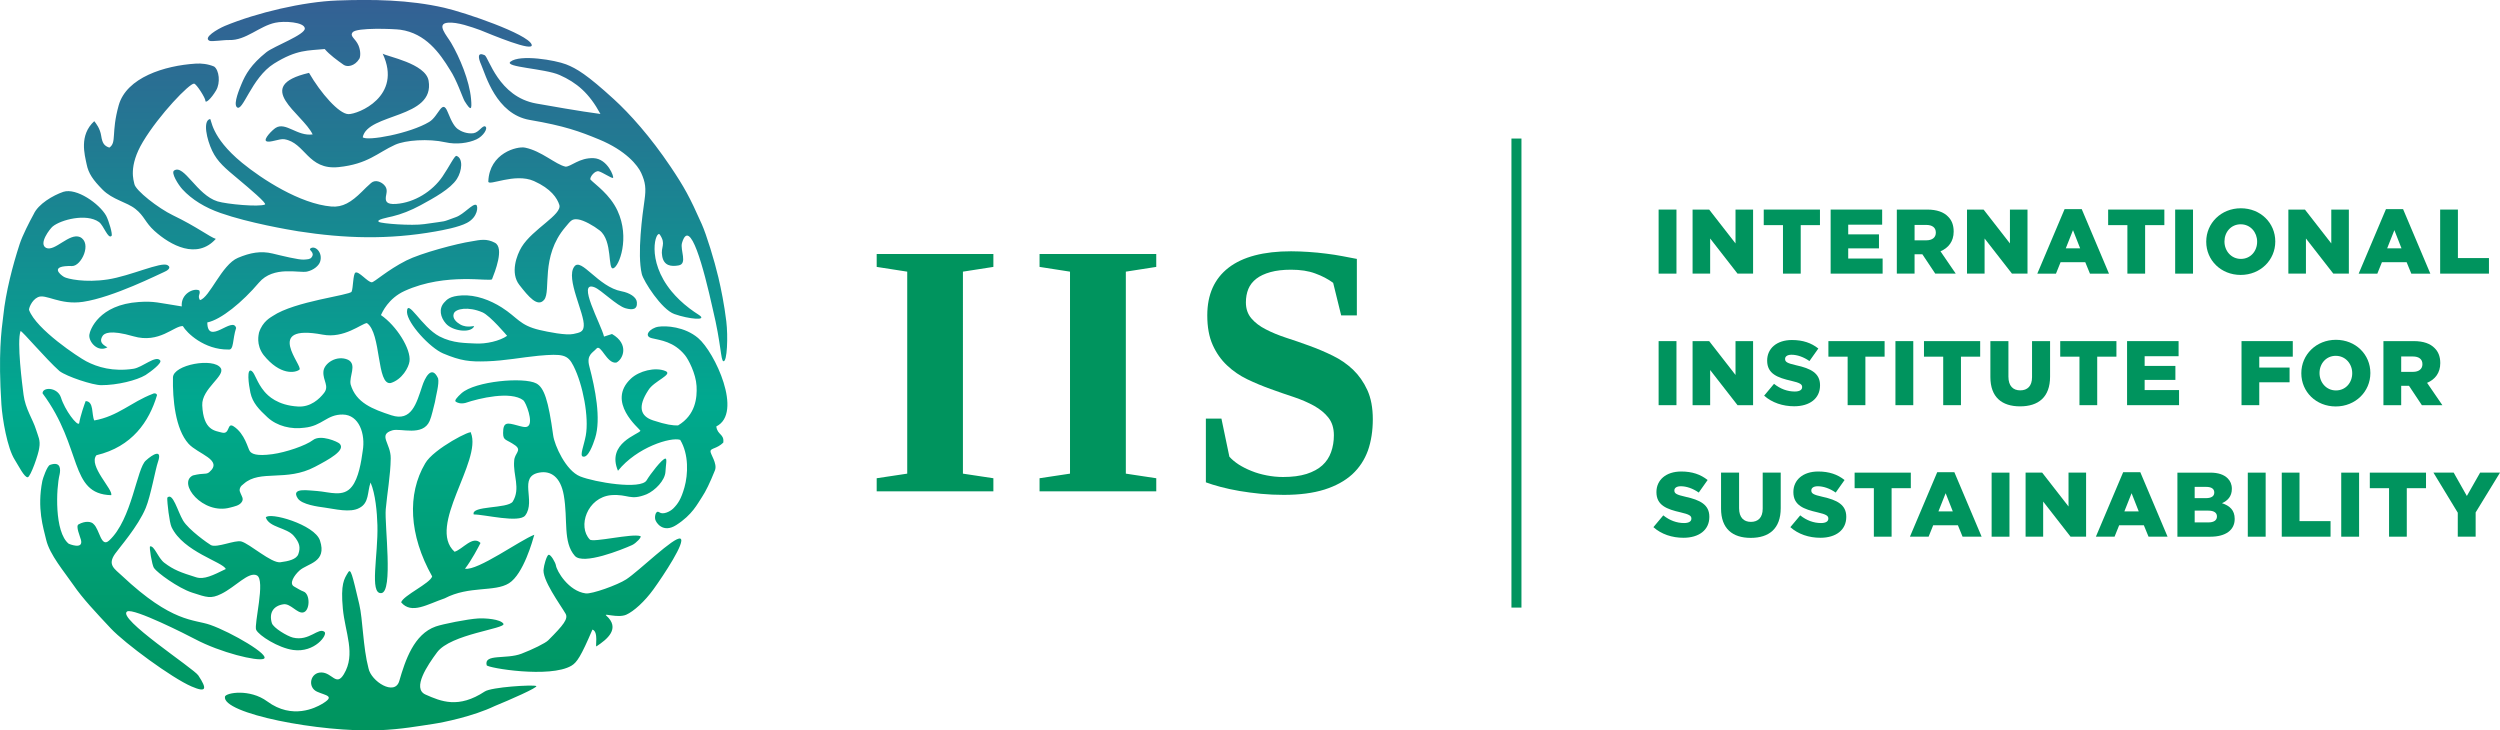
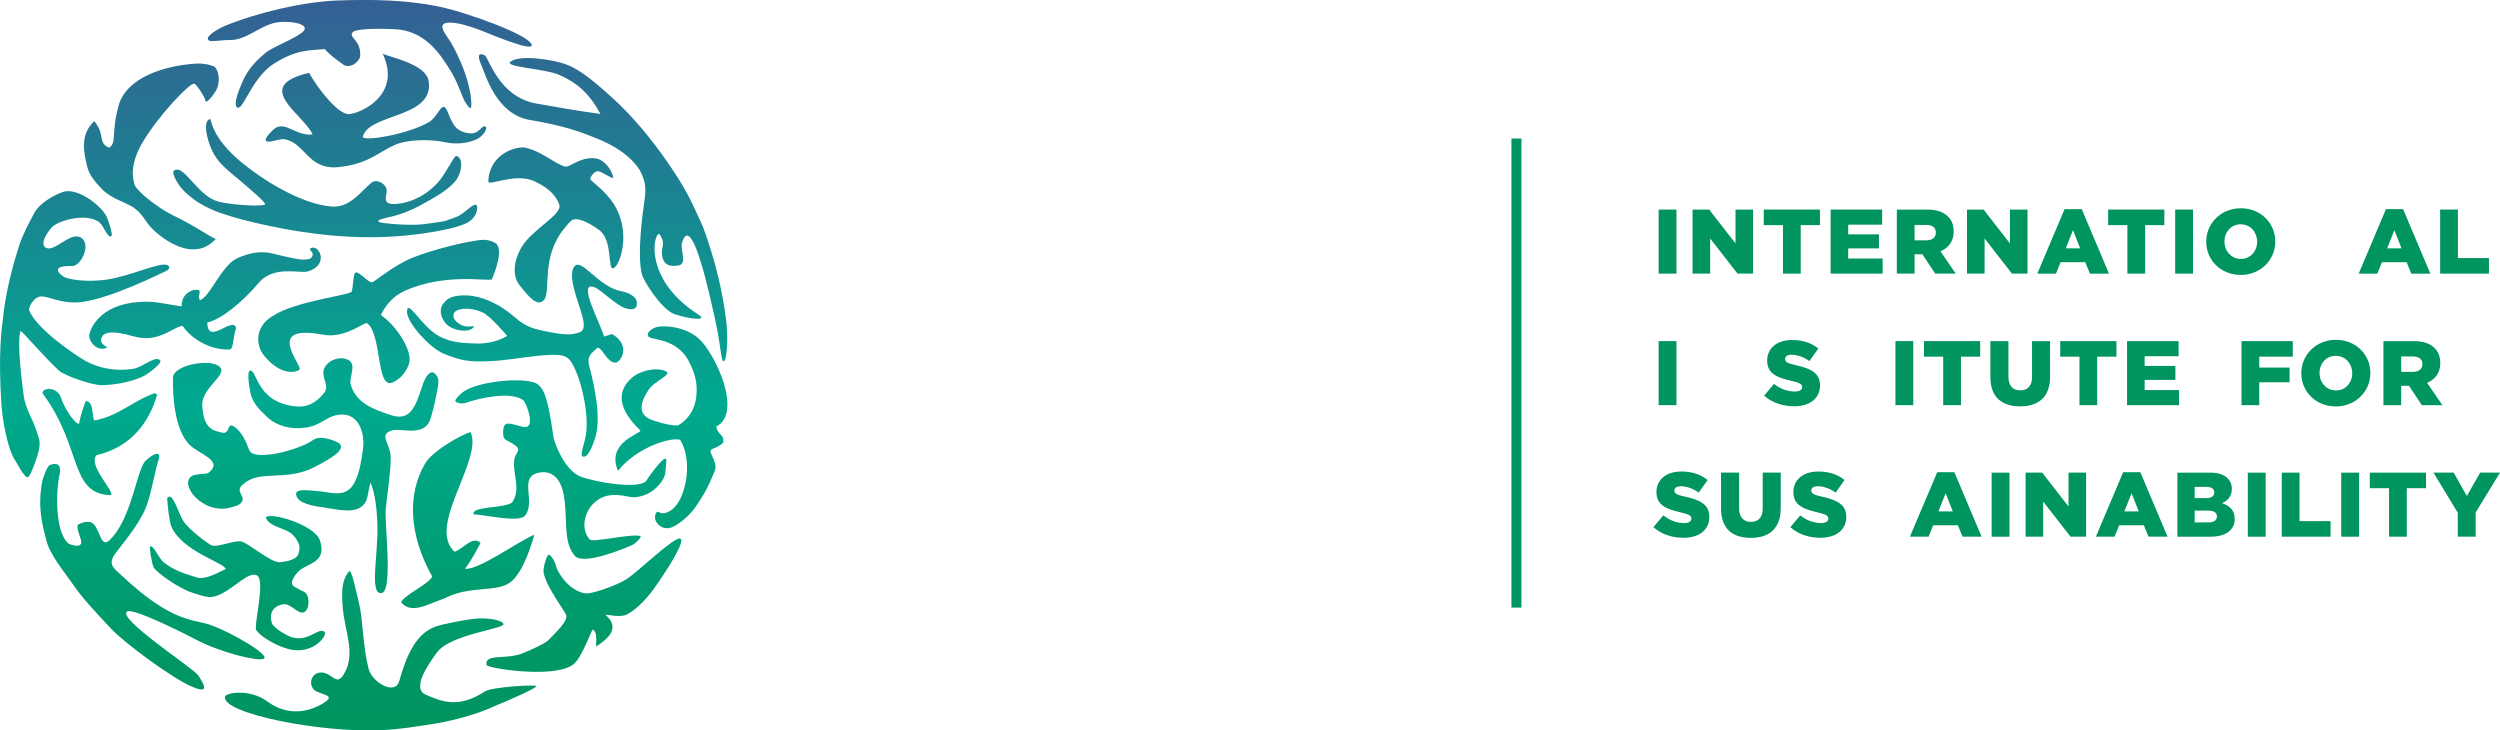
<svg xmlns="http://www.w3.org/2000/svg" version="1.1" x="0px" y="0px" width="231.188px" height="67.547px" viewBox="0 0 231.188 67.547" enable-background="new 0 0 231.188 67.547" xml:space="preserve">
  <defs>
</defs>
  <g>
    <g>
      <rect x="153.381" y="19.38" fill="#00945E" width="1.65" height="5.924" />
      <polygon fill="#00945E" points="156.522,19.38 158.055,19.38 160.492,22.511 160.492,19.38 162.117,19.38 162.117,25.304     160.678,25.304 158.147,22.054 158.147,25.304 156.522,25.304   " />
      <polygon fill="#00945E" points="164.881,20.819 163.102,20.819 163.102,19.38 168.301,19.38 168.301,20.819 166.522,20.819     166.522,25.304 164.881,25.304   " />
      <polygon fill="#00945E" points="169.289,19.38 174.053,19.38 174.053,20.777 170.914,20.777 170.914,21.673 173.758,21.673     173.758,22.968 170.914,22.968 170.914,23.908 174.096,23.908 174.096,25.304 169.289,25.304   " />
      <path fill="#00945E" d="M175.41,19.38h2.803c0.904,0,1.531,0.237,1.928,0.644c0.348,0.339,0.525,0.796,0.525,1.38v0.017    c0,0.905-0.483,1.505-1.219,1.819l1.412,2.064h-1.895l-1.195-1.794h-0.016h-0.703v1.794h-1.641V19.38z M178.135,22.224    c0.559,0,0.881-0.271,0.881-0.703v-0.018c0-0.466-0.338-0.703-0.889-0.703h-1.076v1.424H178.135z" />
      <polygon fill="#00945E" points="181.899,19.38 183.432,19.38 185.869,22.511 185.869,19.38 187.494,19.38 187.494,25.304     186.057,25.304 183.525,22.054 183.525,25.304 181.899,25.304   " />
      <path fill="#00945E" d="M190.924,19.338h1.584l2.521,5.967h-1.76l-0.434-1.058h-2.283l-0.426,1.058H188.4L190.924,19.338z     M192.363,22.967l-0.662-1.684l-0.668,1.684H192.363z" />
      <polygon fill="#00945E" points="196.731,20.819 194.951,20.819 194.951,19.38 200.149,19.38 200.149,20.819 198.371,20.819     198.371,25.304 196.731,25.304   " />
      <rect x="201.149" y="19.38" fill="#00945E" width="1.65" height="5.924" />
      <path fill="#00945E" d="M204.022,22.359v-0.018c0-1.7,1.371-3.081,3.201-3.081c1.828,0,3.184,1.363,3.184,3.065v0.017    c0,1.702-1.373,3.082-3.199,3.082C205.377,25.423,204.022,24.059,204.022,22.359 M208.729,22.359v-0.018    c0-0.856-0.615-1.6-1.521-1.6c-0.899,0-1.5,0.729-1.5,1.583v0.017c0,0.854,0.619,1.601,1.516,1.601    C208.129,23.942,208.729,23.214,208.729,22.359" />
-       <polygon fill="#00945E" points="211.617,19.38 213.149,19.38 215.586,22.511 215.586,19.38 217.211,19.38 217.211,25.304     215.774,25.304 213.242,22.054 213.242,25.304 211.617,25.304   " />
      <path fill="#00945E" d="M220.643,19.338h1.582l2.521,5.967h-1.76l-0.432-1.058h-2.285l-0.424,1.058h-1.726L220.643,19.338z     M222.08,22.967l-0.66-1.684l-0.668,1.684H222.08z" />
      <polygon fill="#00945E" points="225.654,19.38 227.295,19.38 227.295,23.865 230.166,23.865 230.166,25.304 225.654,25.304   " />
      <rect x="153.381" y="31.545" fill="#00945E" width="1.65" height="5.924" />
-       <polygon fill="#00945E" points="156.522,31.544 158.055,31.544 160.492,34.675 160.492,31.544 162.117,31.544 162.117,37.468     160.678,37.468 158.147,34.218 158.147,37.468 156.522,37.468   " />
      <path fill="#00945E" d="M163.139,36.589l0.914-1.095c0.584,0.468,1.234,0.712,1.92,0.712c0.439,0,0.68-0.151,0.68-0.405v-0.017    c0-0.247-0.197-0.382-1.002-0.567c-1.262-0.287-2.232-0.644-2.232-1.862v-0.016c0-1.103,0.871-1.896,2.293-1.896    c1.008,0,1.795,0.271,2.439,0.786l-0.822,1.16c-0.543-0.382-1.135-0.584-1.658-0.584c-0.398,0-0.594,0.168-0.594,0.38v0.016    c0,0.271,0.203,0.391,1.023,0.576c1.365,0.298,2.209,0.738,2.209,1.846v0.017c0,1.211-0.955,1.93-2.394,1.93    C164.865,37.569,163.867,37.24,163.139,36.589" />
-       <polygon fill="#00945E" points="170.861,32.983 169.082,32.983 169.082,31.545 174.279,31.545 174.279,32.983 172.502,32.983     172.502,37.468 170.861,37.468   " />
      <rect x="175.281" y="31.545" fill="#00945E" width="1.65" height="5.924" />
      <polygon fill="#00945E" points="179.699,32.983 177.92,32.983 177.92,31.545 183.117,31.545 183.117,32.983 181.34,32.983     181.34,37.468 179.699,37.468   " />
      <path fill="#00945E" d="M184.061,34.869v-3.325h1.668v3.293c0,0.855,0.43,1.262,1.092,1.262c0.66,0,1.092-0.391,1.092-1.22v-3.335    h1.668v3.283c0,1.914-1.092,2.751-2.775,2.751C185.117,37.578,184.061,36.723,184.061,34.869" />
      <polygon fill="#00945E" points="192.299,32.983 190.52,32.983 190.52,31.545 195.717,31.545 195.717,32.983 193.94,32.983     193.94,37.468 192.299,37.468   " />
      <polygon fill="#00945E" points="196.701,31.544 201.465,31.544 201.465,32.941 198.326,32.941 198.326,33.838 201.17,33.838     201.17,35.132 198.326,35.132 198.326,36.072 201.508,36.072 201.508,37.468 196.701,37.468   " />
      <polygon fill="#00945E" points="207.285,31.544 212.025,31.544 212.025,32.983 208.926,32.983 208.926,33.99 211.729,33.99     211.729,35.352 208.926,35.352 208.926,37.468 207.285,37.468   " />
      <path fill="#00945E" d="M212.815,34.523v-0.018c0-1.7,1.371-3.081,3.201-3.081c1.828,0,3.184,1.363,3.184,3.064v0.017    c0,1.702-1.373,3.082-3.201,3.082C214.17,37.588,212.815,36.223,212.815,34.523 M217.522,34.523v-0.018    c0-0.855-0.617-1.6-1.523-1.6c-0.897,0-1.5,0.729-1.5,1.583v0.017c0,0.854,0.619,1.601,1.518,1.601    C216.922,36.106,217.522,35.379,217.522,34.523" />
      <path fill="#00945E" d="M220.408,31.544h2.803c0.904,0,1.531,0.237,1.928,0.644c0.348,0.339,0.525,0.796,0.525,1.38v0.017    c0,0.905-0.482,1.505-1.219,1.819l1.414,2.065h-1.896l-1.193-1.795h-0.016h-0.703v1.795h-1.643V31.544z M223.135,34.388    c0.557,0,0.879-0.271,0.879-0.703v-0.017c0-0.466-0.338-0.703-0.889-0.703h-1.074v1.424H223.135z" />
      <path fill="#00945E" d="M152.899,48.749l0.914-1.091c0.584,0.466,1.234,0.711,1.924,0.711c0.438,0,0.674-0.151,0.674-0.405v-0.017    c0-0.247-0.193-0.382-0.998-0.567c-1.262-0.287-2.234-0.644-2.234-1.862v-0.019c0-1.1,0.871-1.896,2.295-1.896    c1.008,0,1.793,0.271,2.438,0.788l-0.82,1.16c-0.543-0.382-1.137-0.584-1.658-0.584c-0.4,0-0.596,0.168-0.596,0.38v0.018    c0,0.272,0.203,0.389,1.025,0.574c1.363,0.298,2.209,0.738,2.209,1.846v0.019c0,1.209-0.957,1.928-2.396,1.928    C154.625,49.731,153.627,49.402,152.899,48.749" />
      <path fill="#00945E" d="M159.154,47.031v-3.325h1.668v3.293c0,0.855,0.43,1.262,1.092,1.262c0.66,0,1.092-0.391,1.092-1.22v-3.335    h1.666v3.285c0,1.912-1.09,2.749-2.773,2.749C160.211,49.74,159.154,48.887,159.154,47.031" />
      <path fill="#00945E" d="M165.563,48.749l0.914-1.091c0.584,0.466,1.236,0.711,1.922,0.711c0.439,0,0.676-0.151,0.676-0.405v-0.017    c0-0.247-0.193-0.382-1-0.567c-1.26-0.287-2.232-0.644-2.232-1.862v-0.019c0-1.1,0.871-1.896,2.295-1.896    c1.006,0,1.793,0.271,2.438,0.788l-0.82,1.16c-0.543-0.382-1.137-0.584-1.66-0.584c-0.398,0-0.594,0.168-0.594,0.38v0.018    c0,0.272,0.203,0.389,1.023,0.574c1.363,0.298,2.209,0.738,2.209,1.846v0.019c0,1.209-0.955,1.928-2.395,1.928    C167.289,49.731,166.289,49.402,165.563,48.749" />
-       <polygon fill="#00945E" points="173.285,45.145 171.506,45.145 171.506,43.707 176.703,43.707 176.703,45.145 174.926,45.145     174.926,49.63 173.285,49.63   " />
      <path fill="#00945E" d="M179.147,43.664h1.582l2.523,5.967h-1.762l-0.432-1.058h-2.285l-0.424,1.058h-1.727L179.147,43.664z     M180.586,47.294l-0.662-1.684l-0.668,1.684H180.586z" />
      <rect x="184.176" y="43.707" fill="#00945E" width="1.65" height="5.924" />
      <polygon fill="#00945E" points="187.317,43.706 188.85,43.706 191.287,46.837 191.287,43.706 192.912,43.706 192.912,49.63     191.475,49.63 188.942,46.38 188.942,49.63 187.317,49.63   " />
      <path fill="#00945E" d="M196.342,43.664h1.582l2.523,5.967h-1.76l-0.434-1.058h-2.283l-0.426,1.058h-1.727L196.342,43.664z     M197.781,47.294l-0.662-1.684l-0.668,1.684H197.781z" />
      <path fill="#00945E" d="M201.356,43.707h3.037c0.744,0,1.27,0.185,1.617,0.533c0.236,0.236,0.381,0.55,0.381,0.956v0.016    c0,0.686-0.389,1.092-0.914,1.32c0.719,0.238,1.176,0.645,1.176,1.447v0.019c0,1.014-0.828,1.633-2.244,1.633h-3.053V43.707z     M203.986,46.066c0.5,0,0.779-0.169,0.779-0.515v-0.017c0-0.322-0.254-0.509-0.744-0.509h-1.068v1.041H203.986z M204.223,48.31    c0.5,0,0.789-0.195,0.789-0.542v-0.017c0-0.321-0.254-0.531-0.805-0.531h-1.254v1.091H204.223z" />
      <rect x="207.865" y="43.707" fill="#00945E" width="1.652" height="5.924" />
      <polygon fill="#00945E" points="211.006,43.706 212.647,43.706 212.647,48.191 215.518,48.191 215.518,49.63 211.006,49.63   " />
      <rect x="216.506" y="43.707" fill="#00945E" width="1.652" height="5.924" />
      <polygon fill="#00945E" points="220.928,45.145 219.149,45.145 219.149,43.707 224.346,43.707 224.346,45.145 222.568,45.145     222.568,49.63 220.928,49.63   " />
      <polygon fill="#00945E" points="227.283,47.413 225.033,43.706 226.904,43.706 228.123,45.865 229.35,43.706 231.188,43.706     228.936,47.387 228.936,49.63 227.283,49.63   " />
    </g>
    <g>
-       <path fill="#00945E" d="M111.516,44.605c0.369,0.136,0.824,0.281,1.359,0.422c0.531,0.142,1.111,0.267,1.742,0.376    c0.627,0.106,1.289,0.193,1.988,0.263c0.699,0.065,1.4,0.098,2.113,0.098c1.471,0,2.725-0.167,3.76-0.491    c1.039-0.329,1.893-0.797,2.559-1.399c0.664-0.61,1.148-1.346,1.461-2.204c0.301-0.858,0.453-1.83,0.453-2.899    c0-1.059-0.168-1.957-0.506-2.699c-0.34-0.74-0.783-1.369-1.326-1.891c-0.547-0.517-1.168-0.946-1.873-1.289    c-0.703-0.345-1.426-0.651-2.164-0.919c-0.734-0.266-1.455-0.519-2.162-0.744c-0.703-0.233-1.324-0.489-1.869-0.775    c-0.547-0.276-0.992-0.615-1.33-1.012c-0.334-0.393-0.506-0.881-0.506-1.476c0-0.451,0.074-0.869,0.225-1.24    c0.154-0.373,0.4-0.686,0.742-0.953c0.338-0.261,0.771-0.461,1.301-0.609c0.531-0.148,1.164-0.223,1.91-0.223    c0.869,0,1.617,0.115,2.236,0.348c0.625,0.224,1.18,0.515,1.656,0.867l0.74,3.008h1.451v-5.221    c-0.412-0.087-0.859-0.172-1.342-0.256c-0.48-0.094-0.979-0.167-1.504-0.233c-0.525-0.064-1.061-0.124-1.615-0.156    c-0.547-0.035-1.092-0.06-1.623-0.06c-2.537,0-4.465,0.507-5.779,1.518c-1.309,1.013-1.969,2.476-1.969,4.408    c0,1.081,0.166,1.992,0.502,2.737c0.33,0.739,0.773,1.369,1.326,1.888c0.549,0.524,1.174,0.947,1.875,1.287    c0.693,0.334,1.414,0.632,2.152,0.898c0.736,0.265,1.449,0.516,2.156,0.746c0.691,0.234,1.316,0.503,1.869,0.809    c0.551,0.311,0.992,0.671,1.328,1.1c0.332,0.425,0.5,0.965,0.5,1.622c0,0.564-0.088,1.083-0.258,1.556    c-0.17,0.479-0.439,0.888-0.807,1.224c-0.371,0.338-0.863,0.604-1.459,0.796c-0.602,0.19-1.328,0.284-2.18,0.284    c-0.512,0-1.016-0.052-1.514-0.15c-0.498-0.097-0.963-0.228-1.4-0.408c-0.436-0.172-0.826-0.371-1.178-0.593    c-0.351-0.232-0.639-0.468-0.869-0.729l-0.734-3.521h-1.439V44.605z M104.111,25.121l2.814-0.439v-1.196H96.133v1.196l2.816,0.439    v18.679l-2.816,0.425v1.21h10.793v-1.21l-2.814-0.425V25.121z M89.047,25.121l2.816-0.439v-1.196H81.072v1.196l2.824,0.439v18.679    l-2.824,0.425v1.21h10.791v-1.21l-2.816-0.425V25.121z" />
      <rect x="139.771" y="12.812" fill="#00945E" width="0.926" height="43.375" />
    </g>
    <g>
      <g>
        <g>
          <linearGradient id="SVGID_1_" gradientUnits="userSpaceOnUse" x1="33.634" y1="67.547" x2="33.634" y2="-3.637979e-12">
            <stop offset="0" style="stop-color:#00945E" />
            <stop offset="0.139" style="stop-color:#009969" />
            <stop offset="0.383" style="stop-color:#00A686" />
            <stop offset="0.448" style="stop-color:#00A98F" />
            <stop offset="1" style="stop-color:#346094" />
          </linearGradient>
          <path fill="url(#SVGID_1_)" d="M9.477,17.529c0.941,0.954,2.234,1.141,3.058,1.801c0.824,0.658,0.886,1.239,1.743,2.017      c1.49,1.346,3.942,2.678,5.68,0.743c-0.568-0.178-1.747-1.114-3.97-2.184c-1.34-0.646-3.458-2.289-3.564-2.899      c-0.049-0.29-0.577-1.608,0.794-3.896c1.511-2.519,4.325-5.433,4.732-5.377c0.224,0.028,1.042,1.327,1.042,1.568      c0,0.31,0.541-0.18,0.991-0.943c0.419-0.707,0.283-1.873-0.181-2.206c-0.572-0.242-1.182-0.303-1.691-0.271      c-2.905,0.18-6.413,1.289-7.134,3.854c-0.717,2.563-0.162,3.438-0.865,3.914c-0.475-0.156-0.651-0.411-0.754-1.089      c-0.104-0.687-0.477-1.149-0.641-1.356c-1.422,1.302-0.882,3.112-0.707,3.98C8.183,16.051,8.607,16.644,9.477,17.529z       M36.281,39.796c0.751-0.228,2.81,0.592,3.448-0.862c0.187-0.426,0.362-1.259,0.494-1.764c0.058-0.451,0.422-1.711,0.288-2.185      c-0.61-1.324-1.246,0.03-1.468,0.724c-0.541,1.625-0.994,3.3-2.845,2.696c-1.731-0.568-3.279-1.15-3.772-2.852      c-0.166-0.739,0.615-1.844-0.241-2.284c-1.051-0.467-2.241,0.333-2.278,1.109c-0.048,0.845,0.563,1.315,0.057,1.965      c-0.424,0.547-1.235,1.315-2.393,1.251c-1.919-0.105-2.797-1.003-3.121-1.388c-0.697-0.817-0.87-1.684-1.168-1.892      c-0.503-0.353-0.286,1.259-0.127,1.996c0.203,0.95,0.809,1.565,1.578,2.279c0.898,0.831,2.213,1.132,3.413,0.964      c1.662-0.159,2.07-1.243,3.562-1.218c1.488,0.025,2.11,1.781,1.832,3.379c-0.129,0.963-0.378,2.521-1.005,3.289      c-0.784,1.01-2.045,0.494-3.209,0.403c-0.65-0.018-2.498-0.392-1.789,0.681c0.379,0.573,1.857,0.768,2.501,0.854      c0.902,0.119,2.354,0.507,3.2,0.029c0.913-0.469,0.72-1.474,1.03-2.35c0.45,1.04,0.602,2.767,0.634,3.949      c0.079,2.752-0.76,6.38,0.358,6.279c1.123-0.097,0.289-6.332,0.412-7.753c0.131-1.489,0.443-3.156,0.46-4.713      C36.149,41.004,34.921,40.206,36.281,39.796z M12.333,31.098c2.405,0.698,3.755-0.979,4.576-0.944      c0.343,0.615,1.976,2.201,4.217,2.168c0.515,0.084,0.362-0.94,0.709-1.993c-0.298-1.144-2.648,1.702-2.665-0.511      c1.276-0.259,3.248-1.881,4.778-3.685c1.345-1.581,3.718-0.862,4.435-1.016c0.642-0.137,1.099-0.562,1.214-0.9      c0.295-0.866-0.483-1.587-0.902-1.228c-0.185,0.152,0.482,0.349,0.11,0.817c-0.136,0.171-0.339,0.174-0.709,0.201      c-0.46,0.033-2.08-0.365-2.887-0.562c-1.094-0.265-2.072-0.077-3.206,0.398c-1.507,0.631-2.614,3.69-3.516,3.909      c-0.257-0.45,0.094-0.529-0.057-0.893c-0.516-0.26-1.727,0.31-1.622,1.477c-2.174-0.334-2.525-0.505-3.962-0.41      c-3.71,0.246-4.533,2.59-4.585,3.034c-0.076,0.648,0.774,1.656,1.674,1.159c-0.541-0.289-0.749-0.562-0.46-1.038      C9.636,30.821,10.167,30.468,12.333,31.098z M56.524,45.788c1.593-0.114,1.724,0.542,3.276-0.082      c0.776-0.344,1.7-1.272,1.739-2.092c0.032-0.636,0.166-1.195-0.002-1.205c-0.294-0.018-1.437,1.489-1.737,2.004      c-0.523,0.903-4.812,0.179-6.148-0.356c-1.337-0.535-2.372-2.889-2.495-3.788c-0.444-3.253-0.838-4.426-1.56-4.812      c-1.142-0.609-5.656-0.221-6.922,0.91c-0.398,0.361-0.669,0.671-0.535,0.771c0.129,0.101,0.44,0.233,0.891,0.126      c1.29-0.442,4.201-1.129,5.363-0.249c0.245,0.202,0.955,2.04,0.433,2.396c-0.199,0.184-0.709-0.002-1.024-0.081      c-0.876-0.233-1.283-0.349-1.278,0.717c0.004,0.737,0.278,0.539,1.135,1.151c0.613,0.472-0.076,0.704-0.11,1.402      c-0.129,1.327,0.62,2.558-0.136,3.789c-0.478,0.676-3.884,0.351-3.606,1.186c0.951-0.014,4.223,0.826,4.766,0.088      c1.018-1.346-0.708-3.62,1.326-3.965c1.036-0.178,1.938,0.399,2.236,2.095c0.401,2.271-0.104,4.334,1.026,5.614      c0.767,0.863,4.353-0.578,5.294-1.003c0.356-0.162,0.93-0.762,0.765-0.825c-0.749-0.275-4.397,0.62-4.676,0.312      C53.394,48.699,54.291,45.997,56.524,45.788z M14.517,36.553c0.003-0.139-0.199-0.239-0.391-0.133      c-2.022,0.776-3.191,2.061-5.409,2.462c-0.264-0.543-0.012-1.767-0.797-1.791c-0.103,0.266-0.489,1.353-0.601,2.061      c-0.171,0.288-1.329-1.229-1.69-2.413c-0.34-0.96-1.708-0.96-1.693-0.365c3.732,5.017,2.428,9.31,6.343,9.418      c0.251-0.451-2.158-2.745-1.36-3.696C12.219,41.312,13.791,38.985,14.517,36.553z M43.635,22.316      c-1.366,0.201-4.711,1.091-6.059,1.773c-1.776,0.899-2.976,2.025-3.198,2.016c-0.394-0.019-1.19-1.053-1.511-0.896      c-0.227,0.141-0.202,1.439-0.353,1.764c-0.151,0.328-5.263,0.882-7.287,2.246c-0.171,0.123-0.939,0.479-1.276,1.542      c-0.018,0.147-0.305,1.092,0.42,2.065c1.539,1.917,2.94,1.658,3.319,1.358c0.381-0.312-3.394-4.284,2.159-3.237      c1.979,0.375,3.574-1.02,4.079-1.073c1.354,0.926,0.877,5.792,2.207,5.545c1.049-0.323,1.656-1.435,1.734-2.004      c0.158-1.129-1.206-3.297-2.643-4.278c0.124-0.252,0.672-1.539,2.19-2.232c3.856-1.754,7.977-0.806,8.086-1.09      c0.253-0.641,1.157-2.886,0.267-3.364C45.007,22.042,44.408,22.178,43.635,22.316z M25.505,11.817      c-0.315,0.193-1.196,1.08-0.869,1.243c0.326,0.166,1.206-0.257,1.654-0.185c1.945,0.312,2.164,2.872,5.021,2.578      c2.709-0.28,3.586-1.321,5.219-2.063c0.963-0.438,3.101-0.583,4.642-0.236c1.036,0.234,2.144,0.078,2.887-0.266      c0.646-0.3,1.085-1.03,0.826-1.188c-0.261-0.157-0.578,0.54-1.103,0.619c-0.584,0.077-1.143-0.161-1.44-0.379      c-0.273-0.201-0.536-0.56-0.934-1.563c-0.521-1.315-0.819,0.354-1.715,0.896c-1.771,1.07-5.756,1.806-6.15,1.418      c0.455-2.239,6.696-1.714,6.091-5.227c-0.275-1.6-3.857-2.236-4.247-2.504c1.86,3.967-2.292,5.608-3.164,5.594      c-0.872-0.011-2.566-1.945-3.646-3.816c-5.303,1.241-0.593,3.743,0.335,5.693C27.492,12.624,26.422,11.255,25.505,11.817z       M21.202,3.702c1.533,0.049,2.78-1.29,4.251-1.599c0.812-0.181,2.678-0.07,2.735,0.519c0.06,0.586-2.858,1.647-3.564,2.213      c-1.405,1.128-1.918,2.031-2.298,2.95c-0.155,0.381-0.754,1.766-0.436,2.111c0.534,0.593,1.343-2.698,3.448-4.013      c2.129-1.328,3.165-1.192,4.69-1.349c0.441,0.525,1.182,1.06,1.749,1.459c0.313,0.224,1.02,0.154,1.455-0.562      c0.094-0.152,0.148-0.677-0.075-1.216c-0.278-0.667-0.851-0.851-0.542-1.232c0.364-0.452,3.801-0.317,4.41-0.234      c2.336,0.332,3.636,2.151,4.58,3.698c0.639,0.956,1.165,2.563,1.358,2.903c0.604,0.967,0.688,0.817,0.598-0.205      c-0.15-1.68-1.045-3.826-1.847-5.188c-0.395-0.67-1.416-1.765-0.294-1.857c0.864-0.082,2.203,0.402,2.98,0.681      c0.935,0.374,5.075,2.127,4.759,1.325c-0.387-0.974-6.117-2.94-8.08-3.389c-3.262-0.745-6.617-0.788-9.881-0.671      C28.036,0.162,23.755,1.171,20.787,2.4c-0.681,0.293-2.037,1.087-1.411,1.374C19.585,3.87,20.679,3.684,21.202,3.702z       M47.208,5.704C46.57,6.214,50.38,6.33,51.746,6.936c1.584,0.703,2.738,1.672,3.779,3.603c-1.773-0.225-4.989-0.799-5.926-0.965      c-3.515-0.617-4.409-4.308-4.786-4.475C44.13,4.797,44.206,5.33,44.51,6.015c0.384,0.862,1.358,4.546,4.482,5.077      c3.224,0.55,4.622,1.066,6.401,1.8c2.49,1.026,3.593,2.411,3.905,3.108c0.386,0.858,0.465,1.402,0.299,2.543      c-0.182,1.247-0.688,4.941-0.247,6.794c0.16,0.668,1.835,3.291,3.012,3.704c1.335,0.473,3.162,0.65,2.252,0.07      c-0.309-0.197-0.596-0.396-0.86-0.597c-0.671-0.512-1.21-1.037-1.642-1.56c-2.426-2.932-1.428-5.755-1.089-5.253      c0.603,0.904,0.048,1.095,0.213,1.982c0.155,0.909,0.836,0.982,1.516,0.862c0.851-0.145,0.128-1.436,0.316-2.074      c0.721-2.462,1.982,2.203,2.855,6.147c0.766,3.174,0.722,4.715,0.972,4.785c0.354,0.1,0.438-2.31,0.269-3.695      c-0.186-1.534-0.477-2.975-0.73-4.048c-0.372-1.579-1.098-3.947-1.541-4.939c-1.115-2.51-1.613-3.413-2.877-5.299      c-1.877-2.793-3.795-4.921-5.248-6.247c-2.472-2.257-3.436-2.839-4.421-3.225C51.358,5.564,48.105,5.001,47.208,5.704z       M22.548,44.734c1.507-1.337,3.93-0.157,6.59-1.571c1.271-0.668,2.881-1.539,2.262-2.14c-0.179-0.175-1.744-0.877-2.462-0.325      c-0.655,0.502-2.5,1.134-3.746,1.301c-1.504,0.203-1.91-0.037-2.086-0.271c-0.186-0.245-0.449-1.616-1.499-2.301      c-0.636-0.415-0.307,0.793-1.098,0.573c-0.615-0.172-1.704-0.18-1.806-2.523c-0.066-1.536,2.178-2.726,1.706-3.444      c-0.646-0.986-4.388-0.315-4.414,0.872c-0.041,2.045,0.225,4.771,1.433,6.121c0.874,0.973,3.233,1.493,1.938,2.625      c-0.305,0.267-0.457,0.049-1.525,0.314c-1.459,0.695,0.909,3.682,3.454,2.97c0.36-0.101,0.887-0.174,1.094-0.566      c0.139-0.259-0.025-0.468-0.133-0.73c-0.055-0.135-0.134-0.267-0.078-0.453C22.252,44.929,22.402,44.868,22.548,44.734z       M41.121,55.332c2.27-1.188,4.61-0.558,5.949-1.398c1.342-0.843,2.206-4.006,2.34-4.482c-1.292,0.485-5.245,3.356-6.409,3.139      c0.577-0.729,1.273-2.054,1.434-2.38c-0.713-0.728-1.654,0.59-2.399,0.813c-2.584-2.336,2.551-8.378,1.515-10.984      c0.245-0.44-3.479,1.464-4.235,2.817c-1.674,2.829-1.505,6.619,0.648,10.446c-0.188,0.648-2.663,1.756-2.869,2.396      C38.049,56.846,39.539,55.866,41.121,55.332z M57.914,53.574c-0.806,0.527-3.186,1.377-3.748,1.302      c-1.594-0.212-2.683-2.06-2.76-2.6c-0.033-0.237-0.475-1.034-0.674-0.969c-0.201,0.066-0.448,1.086-0.449,1.249      c-0.251,0.96,1.575,3.416,2.019,4.196c0.264,0.467-0.177,1.033-1.606,2.462c-0.261,0.261-1.427,0.837-2.48,1.24      c-1.417,0.541-3.484-0.023-3.21,1.064c0.061,0.248,5.857,1.221,7.839,0.043c0.507-0.303,0.883-0.868,1.941-3.341      c0.589,0.188,0.24,1.644,0.371,1.552c0.991-0.652,2.248-1.652,0.899-2.853c-0.279-0.246,1.079,0.26,1.849-0.071      c0.692-0.301,1.715-1.23,2.52-2.344c0.953-1.32,3.029-4.463,2.494-4.694C62.369,49.575,59.11,52.793,57.914,53.574z       M2.179,36.511c-0.118-0.914-0.638-4.893-0.277-5.901c0.179,0.019,2.322,2.567,3.601,3.707c0.695,0.518,3.078,1.302,3.854,1.302      c1.497,0,3.279-0.442,4.105-0.937c0.506-0.33,1.538-1.11,1.354-1.349c-0.407-0.524-1.629,0.643-2.481,0.771      c-1.879,0.284-3.322-0.145-4.369-0.698c-0.691-0.363-4.614-2.939-5.28-4.744c-0.035-0.099,0.214-0.893,0.818-1.18      c0.729-0.347,1.999,0.751,4.176,0.43c2.78-0.411,7.074-2.585,7.479-2.75c0.265-0.106,0.76-0.398,0.336-0.641      c-0.594-0.343-3.426,1-5.531,1.321c-2.1,0.32-3.74-0.054-4.044-0.233c-0.416-0.25-1.342-1.06,0.743-1.007      c0.86,0.02,1.876-2.131,0.733-2.681c-0.979-0.412-2.329,1.372-3.124,1.005c-0.745-0.369,0.352-1.778,0.602-1.983      c0.757-0.621,3.099-1.237,4.273-0.415c0.446,0.312,0.843,1.62,1.167,1.288c0.127-0.131-0.254-1.41-0.5-1.871      c-0.629-1.111-2.738-2.595-3.954-2.206c-0.968,0.331-2.32,1.127-2.744,2.063c-0.393,0.713-1.038,1.977-1.293,2.755      c-0.65,1.981-1.3,4.505-1.516,6.618c-0.177,1.4-0.481,3.574-0.175,8.251c0.088,1.317,0.54,4.003,1.227,5.08      c0.326,0.512,0.901,1.676,1.206,1.628c0.267-0.041,1.013-2.178,1.062-2.71c0.129-0.731-0.096-1.048-0.309-1.738      C3.045,38.801,2.343,37.802,2.179,36.511z M11.759,56.544c0.606-0.339,5.585,2.189,6.255,2.546      c2.395,1.274,5.784,2.08,6.365,1.836c0.712-0.3-2.972-2.452-4.937-3.142c-1.513-0.536-3.501-0.154-8.16-4.537      c-0.695-0.653-1.365-1.005-0.643-2.033c0.371-0.542,2.128-2.521,2.838-4.243c0.459-1.104,0.899-3.596,1.128-4.246      c0.436-1.252-0.481-0.718-1.109-0.144c-0.846,0.683-1.287,5.461-3.404,7.404c-0.755,0.695-0.875-1.014-1.431-1.514      c-0.214-0.259-0.788-0.318-1.395,0.02c-0.295,0.143,0.14,1.114,0.222,1.44c0.236,0.943-1.131,0.354-1.131,0.354      C5.017,49.21,5.19,45.15,5.515,43.862c0.081-0.4,0.15-1.239-0.889-0.872c-0.272,0.094-0.663,1.257-0.71,1.48      c-0.507,2.56,0.091,4.321,0.353,5.444c0.322,1.377,1.687,2.976,2.517,4.181c0.86,1.254,2.055,2.515,3.461,4.018      c1.298,1.383,5.649,4.587,7.466,5.368c1.378,0.594,1.465,0.248,0.627-1.019C17.948,61.838,10.749,57.165,11.759,56.544z       M55.374,15.842c0.36,0.102,1.185,0.661,1.313,0.611c0.13-0.054-0.488-1.775-1.8-1.828c-1.311-0.052-2.087,0.794-2.588,0.786      c-0.928-0.199-2.211-1.447-3.748-1.76c-0.731-0.148-3.294,0.504-3.394,3.129c-0.019,0.477,2.451-0.827,4.224-0.037      c1.587,0.711,2.142,1.581,2.344,2.204c0.28,0.896-2.467,2.228-3.484,3.889c-0.461,0.753-1.074,2.406-0.216,3.508      c0.857,1.101,1.7,2.108,2.299,1.375c0.657-0.8-0.374-3.993,1.961-6.719c0.48-0.562,0.585-0.791,1.169-0.712      c0.556,0.078,1.445,0.589,2,1.021c1.226,0.958,0.72,3.667,1.26,3.503c0.539-0.166,1.562-2.81,0.389-5.328      c-0.707-1.517-2.04-2.398-2.499-2.877C54.499,16.407,55.014,15.74,55.374,15.842z M20.117,18.623      c-1.919-0.587-3.103-3.475-4.018-2.851c-0.308,0.209,0.393,1.323,0.768,1.731c0.881,0.96,2.103,1.699,3.529,2.196      c2.638,0.924,6.346,1.554,7.18,1.689c4.312,0.669,8.336,0.789,12.686,0.018c0.687-0.121,2.16-0.393,2.92-0.796      c1.033-0.544,1.044-1.56,0.858-1.658c-0.313-0.173-1.14,0.866-1.879,1.126c-1.446,0.511-0.563,0.303-2.915,0.646      c-1.189,0.174-3.969-0.048-4.203-0.202c-0.324-0.207,0.804-0.407,1.253-0.516c0.783-0.186,1.69-0.533,2.61-1.034      c1.243-0.679,2.752-1.498,3.347-2.425c0.481-0.746,0.591-1.924-0.04-2.131c-0.167-0.059-0.658,0.981-1.295,1.912      c-0.936,1.371-2.597,2.407-4.272,2.528c-0.978,0.077-0.999-0.298-0.961-0.668c0.033-0.304,0.224-0.698-0.169-1.094      c-0.271-0.269-0.798-0.521-1.199-0.174c-0.405,0.351-0.539,0.504-0.854,0.811c-0.991,0.978-1.782,1.454-2.816,1.368      c-2.91-0.246-6.439-2.551-8.253-4.037c-2.977-2.44-2.813-4.095-2.977-4.055c-0.68,0.171-0.296,1.893,0.205,2.938      c0.496,1.034,1.203,1.612,2.455,2.656c0.979,0.819,2.633,2.216,2.429,2.31C23.957,19.162,20.959,18.879,20.117,18.623z       M44.829,63.946c-2.43,1.599-4.033,0.927-5.485,0.281c-1.261-0.568,0.188-2.71,1.077-3.906c1.259-1.692,6.356-2.177,6.137-2.636      c-0.279-0.439-1.707-0.532-2.349-0.493c-0.988,0.061-3.271,0.518-3.91,0.742c-2.019,0.705-2.819,3.119-3.375,5.038      c-0.414,1.433-2.607,0.033-2.846-1.166c-0.515-1.953-0.523-4.529-0.852-5.917c-0.666-2.828-0.791-3.35-1.034-2.955      c-0.37,0.6-0.701,1.067-0.487,3.352c0.207,2.223,1.221,4.201,0.09,6.066c-0.698,1.153-1.068-0.145-2.065-0.165      c-1.047-0.021-1.32,1.363-0.414,1.775c0.812,0.369,1.766,0.386,0.402,1.171c-0.499,0.288-2.677,1.447-5.003-0.27      c-1.617-1.191-3.81-0.808-3.911-0.445c-0.314,1.562,8.783,3.333,14.263,3.11c2.046-0.084,3.678-0.388,5.005-0.585      c0.894-0.131,3.687-0.696,5.69-1.658c1.281-0.521,4.072-1.739,3.823-1.846C49.26,63.303,45.45,63.535,44.829,63.946z       M64.556,31.257c-1.251-1.055-2.964-1.154-3.678-1.043c-0.754,0.12-1.415,0.86-0.604,1.06c0.814,0.198,2.037,0.306,3.071,1.574      c0.311,0.381,1.005,1.686,1.07,2.851c0.06,1.099-0.098,2.681-1.714,3.644c-0.45,0.01-1.066-0.055-2.313-0.469      c-1.18-0.391-1.433-1.267-0.43-2.795c0.505-0.846,2.331-1.456,1.575-1.77c-0.947-0.391-2.438,0-3.181,0.696      c-2.311,2.152,0.748,4.603,0.875,4.828c-0.159,0.336-3.166,1.142-2.08,3.703c1.753-2.181,4.888-3.143,5.754-2.86      c0.812,1.342,0.726,3.204,0.398,4.378c-0.312,1.109-0.608,1.53-1.03,1.958c-0.32,0.321-0.969,0.602-1.287,0.368      c-0.323-0.234-0.46,0.322-0.39,0.646c0.069,0.317,0.73,1.305,1.939,0.532c1.497-0.954,1.965-1.97,2.388-2.598      c0.342-0.511,0.729-1.302,1.195-2.466c0.25-0.628-0.443-1.508-0.413-1.782c0.032-0.273,0.604-0.215,1.185-0.782      c0.104-0.813-0.543-0.688-0.646-1.495C68.73,38.2,66.108,32.568,64.556,31.257z M54.993,26.573      c0.608,0.244,2.054,1.712,2.858,1.935c0.64,0.178,1.108,0.129,1.044-0.565c-0.041-0.477-0.685-0.87-1.416-1.006      c-2.162-0.398-3.739-3.179-4.371-2.283c-0.826,1.093,0.977,4.362,0.874,5.493c-0.034,0.562-0.381,0.611-0.948,0.736      c-0.679,0.154-2.361-0.185-3.139-0.368c-1.858-0.439-2.021-1.147-3.498-2.084c-1.062-0.673-2.392-1.186-3.693-1.112      c-1.096,0.062-1.372,0.374-1.624,0.651c-0.534,0.582-0.353,1.378,0.158,1.956c0.609,0.692,2.242,0.906,2.597,0.276      c0.084-0.152-0.584,0.195-1.277-0.199c-0.325-0.186-0.765-0.561-0.592-1.014c0.174-0.449,1.346-0.665,2.651-0.104      c0.715,0.309,2.278,2.171,2.278,2.171c-0.65,0.461-1.929,0.776-2.977,0.708c-0.803-0.05-2.023,0-3.28-0.655      c-1.657-0.869-2.988-3.605-3.003-2.256c0.037,1.06,2.141,3.325,3.342,3.831c1.654,0.698,2.482,0.779,4.035,0.729      c1.701-0.055,3.231-0.366,4.778-0.515c2.25-0.2,2.711-0.113,3.243,0.943c0.884,1.737,1.443,4.771,1.138,6.432      c-0.168,0.915-0.569,1.838-0.284,1.943c0.497,0.186,0.952-1.099,1.146-1.701c0.568-1.789,0.01-4.575-0.536-6.644      c-0.28-1.058,0.309-1.235,0.656-1.629c0.406-0.489,0.951,1.414,1.835,1.291c0.62-0.283,1.24-1.703-0.393-2.646l-0.738,0.24      C55.61,30.035,53.267,25.876,54.993,26.573z M23.69,58.244c0.251,0.53,2.049,1.67,3.416,1.862      c2.01,0.281,3.219-1.418,2.904-1.672c-0.561-0.458-1.393,0.894-2.917,0.529c-0.53-0.129-1.824-0.903-1.954-1.343      c-0.284-0.954,0.15-1.602,1.075-1.74c0.646-0.094,1.258,0.852,1.804,0.76c0.659-0.107,0.7-1.723,0.037-1.944      c-0.215-0.069-0.608-0.317-0.863-0.46c-0.483-0.27,0.015-1.031,0.496-1.47c0.75-0.683,2.582-0.745,1.899-2.788      c-0.494-1.481-4.719-2.669-5.007-2.122c0.326,0.938,1.924,0.918,2.591,1.701c0.542,0.642,0.63,1.072,0.419,1.68      c-0.173,0.493-0.911,0.659-1.663,0.757c-0.833,0.109-2.829-1.709-3.615-1.923c-0.582-0.156-2.253,0.618-2.806,0.339      c-0.238-0.131-2.064-1.411-2.577-2.274c-0.513-0.863-0.95-2.654-1.461-2.111c-0.018,0.44,0.197,2.296,0.395,2.714      c1.087,2.303,4.784,3.236,5.015,3.883c-1.2,0.587-2.002,0.992-2.738,0.763c-1.425-0.445-2.068-0.677-2.949-1.346      c-0.573-0.438-0.922-1.603-1.311-1.512c-0.101,0.024,0.172,1.727,0.358,1.996c0.303,0.443,2.227,1.852,3.523,2.277      c1.388,0.453,1.737,0.589,2.702,0.118c1.309-0.639,2.533-2.091,3.29-1.71C24.581,53.621,23.463,57.766,23.69,58.244z" />
        </g>
      </g>
    </g>
  </g>
</svg>